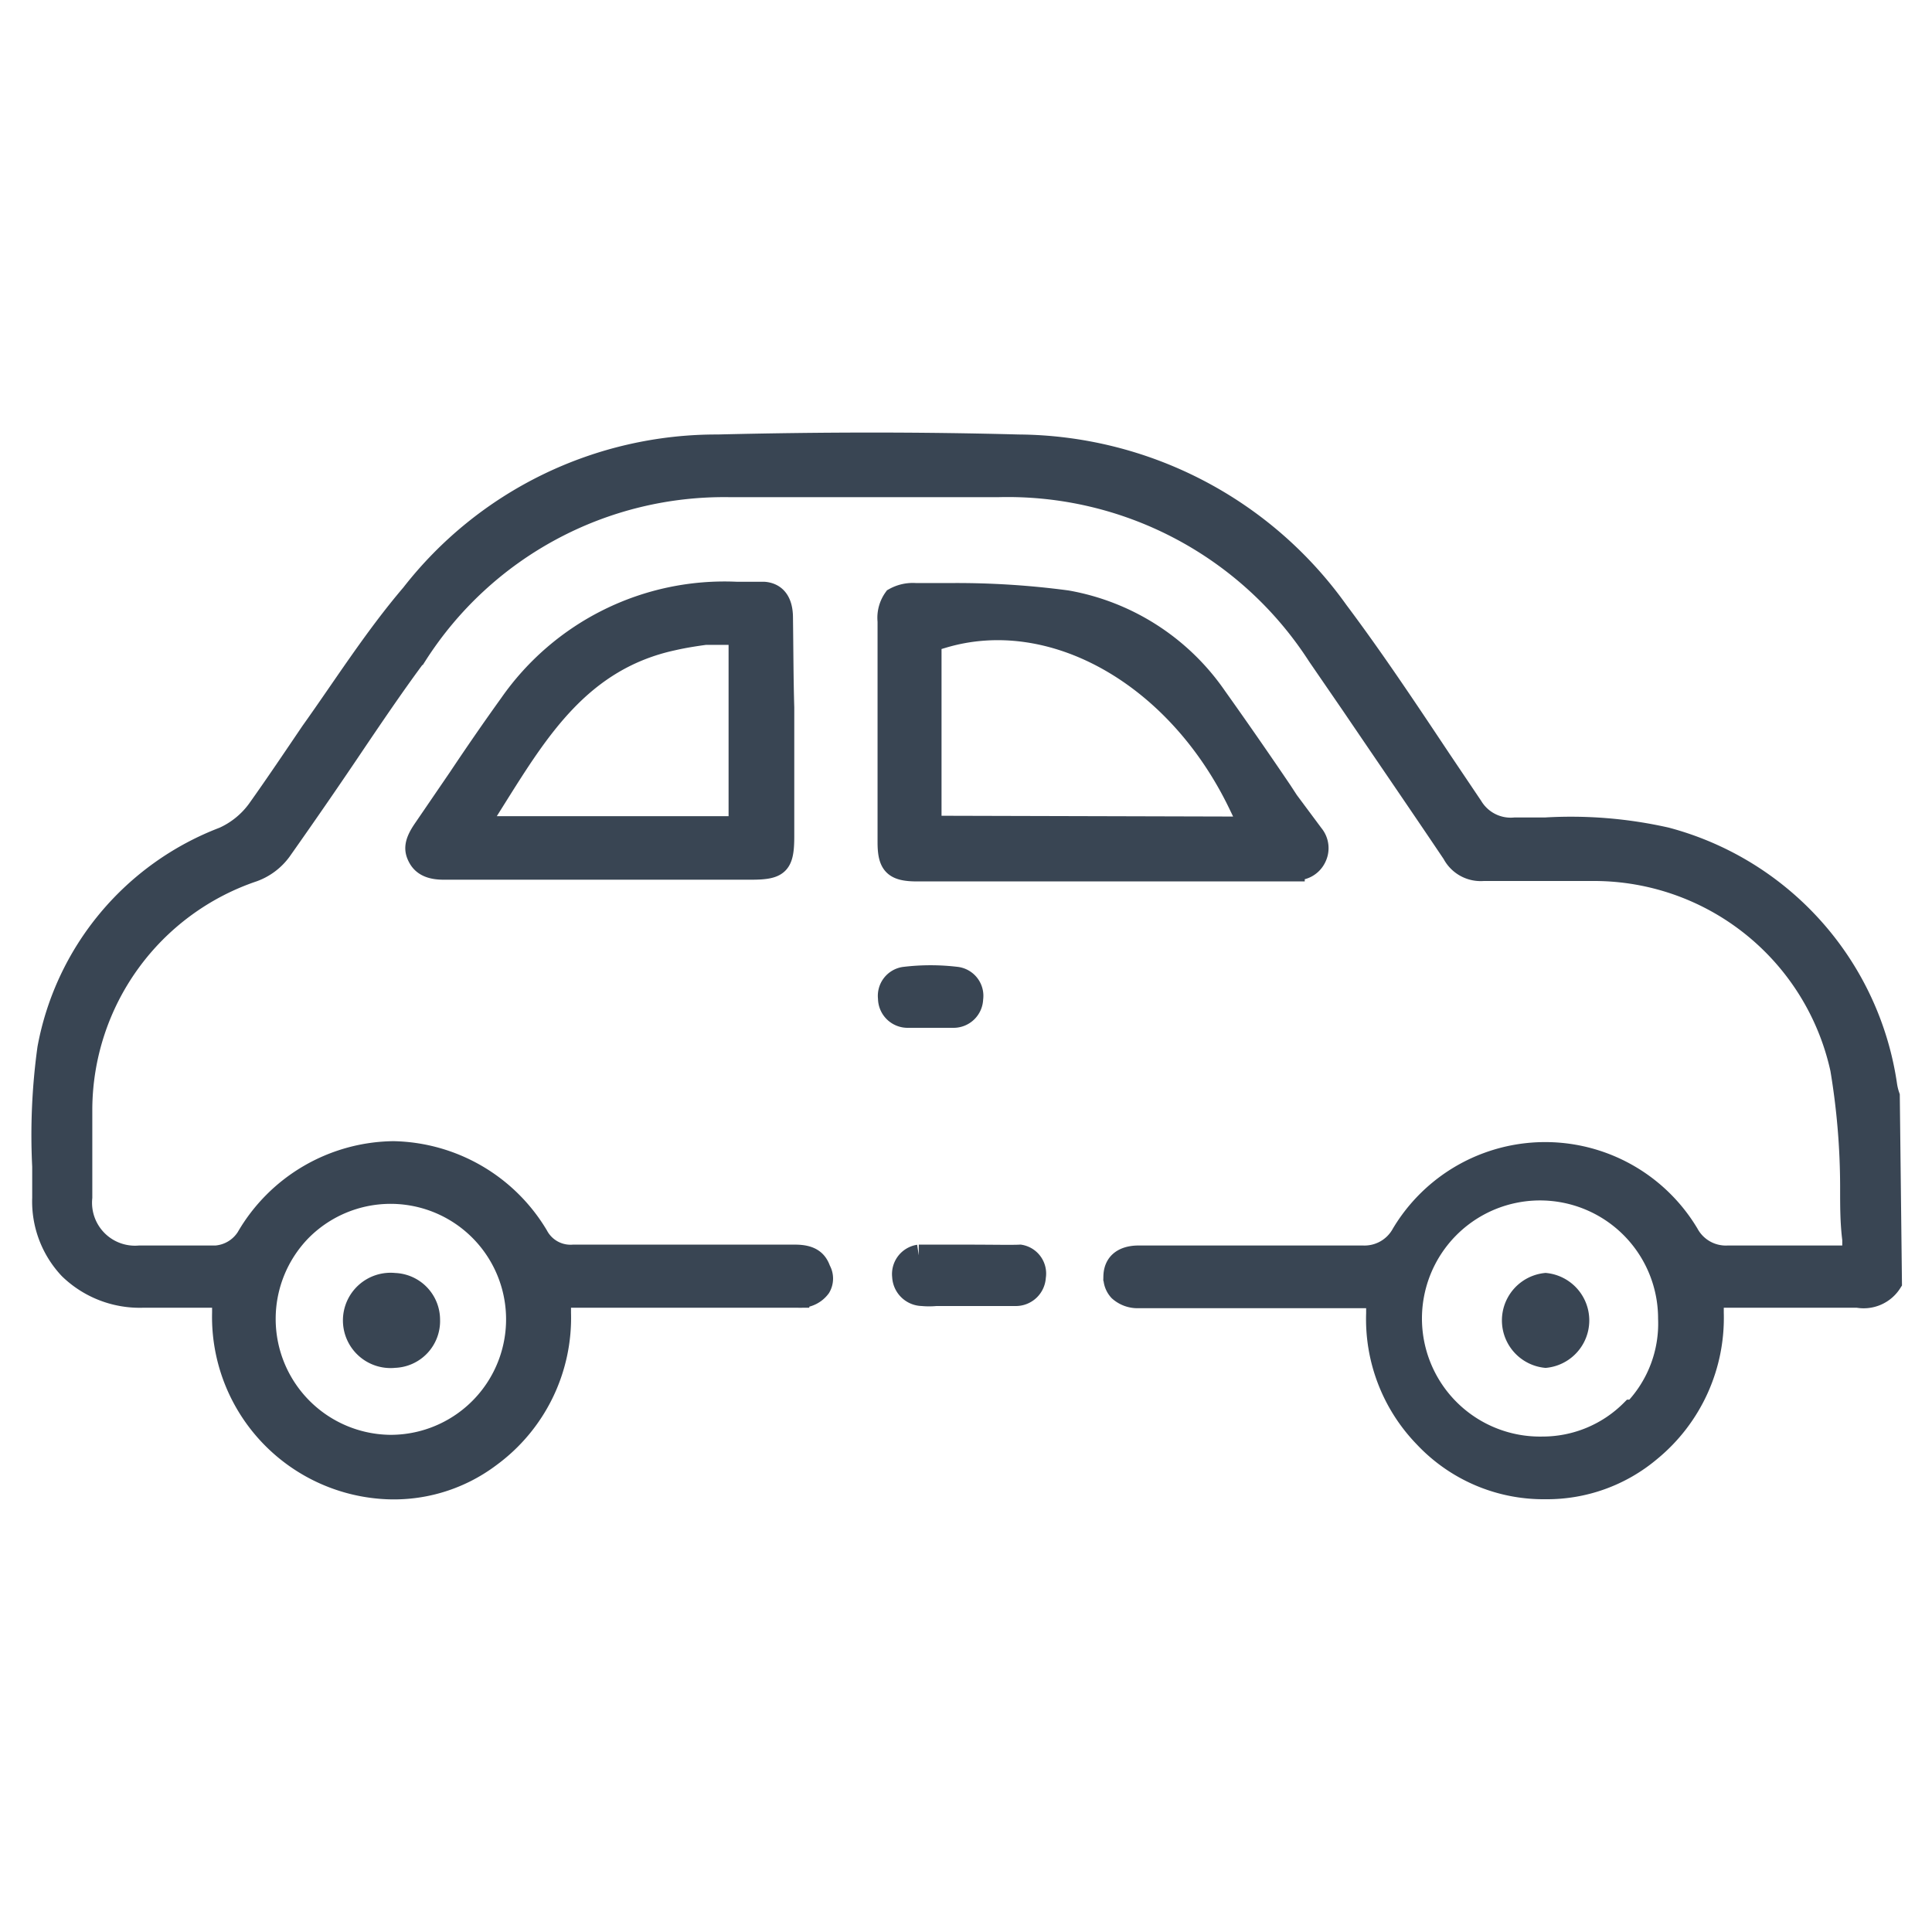
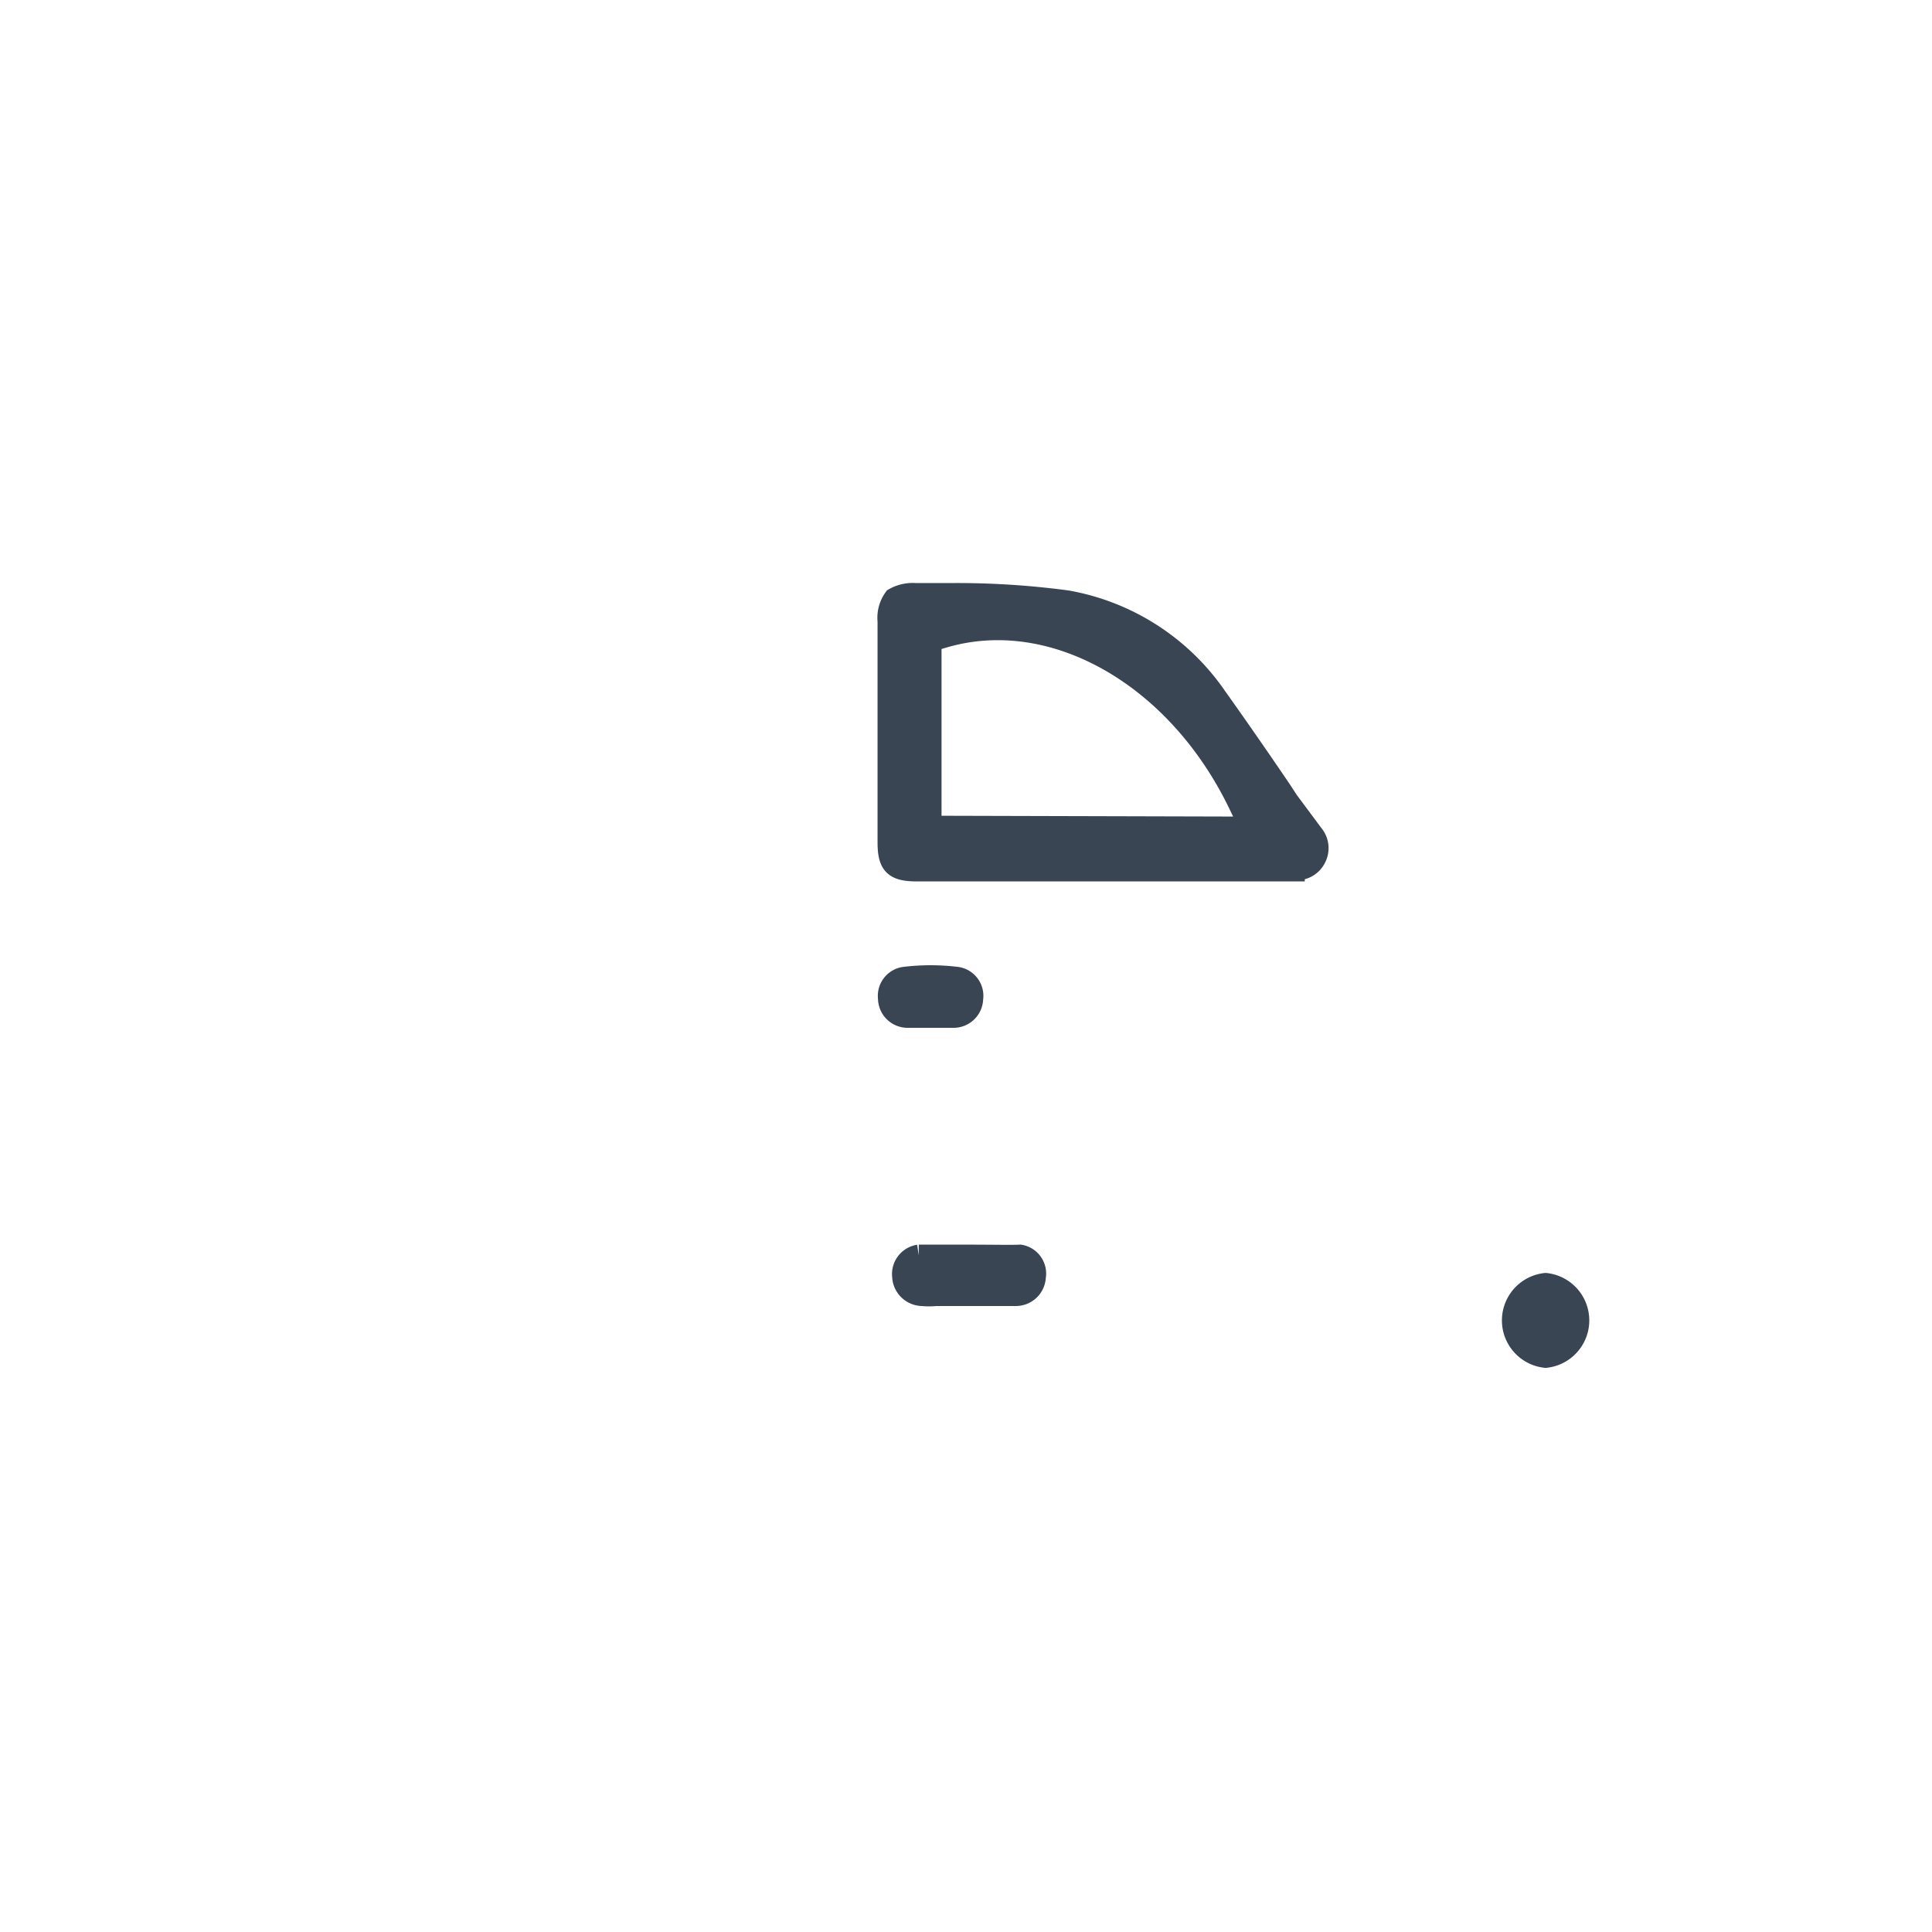
<svg xmlns="http://www.w3.org/2000/svg" id="Layer_1" data-name="Layer 1" viewBox="0 0 45 45">
  <defs>
    <style>.cls-1{fill:#394553;stroke:#394553;stroke-miterlimit:10;stroke-width:0.5px;}</style>
  </defs>
-   <path class="cls-1" d="M44,25.53a1.4,1.4,0,0,1-.06-.24,7,7,0,0,0-5.13-5.77A10.09,10.09,0,0,0,36,19.29h-.71a1.05,1.05,0,0,1-1-.5l-.74-1.1c-.76-1.14-1.55-2.33-2.39-3.45a9.21,9.21,0,0,0-7.44-3.87c-2.24-.06-4.54-.06-7,0a9,9,0,0,0-7.13,3.47C8.72,14.86,8,16,7.25,17.05c-.42.62-.83,1.23-1.25,1.82a2,2,0,0,1-.79.64,6.52,6.52,0,0,0-4.09,4.91A14.73,14.73,0,0,0,1,27.17c0,.24,0,.49,0,.73a2.28,2.28,0,0,0,.62,1.65,2.35,2.35,0,0,0,1.7.66H5.19l0,.36a4,4,0,0,0,3.66,4.09,3.72,3.72,0,0,0,2.57-.74,4,4,0,0,0,1.63-3.34v-.37h5.55a.57.57,0,0,0,.5-.23.4.4,0,0,0,0-.4c-.07-.2-.2-.34-.58-.34H13.35a.87.87,0,0,1-.83-.46,4,4,0,0,0-3.36-1.95,4,4,0,0,0-3.41,2,.94.94,0,0,1-.72.43c-.51,0-1,0-1.54,0H3.25A1.25,1.25,0,0,1,1.9,27.89V25.83a5.88,5.88,0,0,1,4-5.54,1.38,1.38,0,0,0,.64-.48c.6-.85,1.2-1.72,1.77-2.57l0,0c.46-.68.93-1.37,1.4-2A8.5,8.5,0,0,1,17,11.33h6.25a8.6,8.6,0,0,1,7.45,3.94l.79,1.15c.78,1.15,1.57,2.3,2.35,3.46a.73.73,0,0,0,.71.39c.81,0,1.62,0,2.59,0a5.89,5.89,0,0,1,5.74,4.63,16.77,16.77,0,0,1,.23,2.73v.08c0,.38,0,.77.05,1.16l0,.39H40.25a1,1,0,0,1-.93-.52,3.88,3.88,0,0,0-6.66,0,1,1,0,0,1-.92.52c-1.76,0-3.55,0-5.22,0-.21,0-.56.06-.57.47a.45.45,0,0,0,.12.33.64.64,0,0,0,.46.16h5.54v.37a3.94,3.94,0,0,0,1.11,2.88A3.8,3.8,0,0,0,36,34.67a3.73,3.73,0,0,0,2.44-.88,4,4,0,0,0,1.46-3.21v-.37h1.26c.73,0,1.41,0,2.11,0a.76.76,0,0,0,.78-.34Zm-37,3.14a2.94,2.94,0,1,1,2.08,5,2.95,2.95,0,0,1-2.08-5Zm31,4.18a2.92,2.92,0,0,1-2.07.86,3,3,0,1,1,2.94-3A2.92,2.92,0,0,1,38.06,32.85Z" />
  <path class="cls-1" d="M30.14,20.25a.49.49,0,0,0,.5-.27.49.49,0,0,0-.06-.54L30,18.66l-.15-.23c-.46-.68-1-1.46-1.52-2.19A5.35,5.35,0,0,0,24.85,14a19.4,19.4,0,0,0-2.64-.17h-.89a.88.88,0,0,0-.49.11.77.77,0,0,0-.14.53c0,1.72,0,3.43,0,5.15,0,.52.14.66.67.66h8.78Zm-8.46-1V14.93l.27-.08c2.55-.77,5.46.87,6.91,3.88l.26.54Z" />
-   <path class="cls-1" d="M18.22,14.39c0-.37-.15-.57-.43-.59l-.64,0a6.09,6.09,0,0,0-5.27,2.6c-.41.57-.81,1.15-1.19,1.72l0,0-.82,1.2c-.22.32-.21.48-.12.65s.26.27.58.27h7.17c.64,0,.75-.11.75-.76v-3C18.23,15.81,18.23,15.1,18.22,14.39Zm-1,4.87h-6.1l.42-.67c1-1.59,2-3.23,4.14-3.69.26-.06.53-.1.75-.13h.79Z" />
  <path class="cls-1" d="M21.06,22.77a.43.43,0,0,0-.36.48.44.44,0,0,0,.45.44H22.2a.44.44,0,0,0,.45-.43.43.43,0,0,0-.36-.49A5.06,5.06,0,0,0,21.06,22.77Z" />
  <path class="cls-1" d="M22.55,29.24c-.52,0-1,0-1.15,0a.44.44,0,0,0-.37.49h0a.46.46,0,0,0,.45.44,1.71,1.71,0,0,0,.32,0h.46c.46,0,1.27,0,1.4,0a.45.45,0,0,0,.45-.43.43.43,0,0,0-.35-.5C23.57,29.25,23.1,29.24,22.55,29.24Z" />
-   <path class="cls-1" d="M10,30.74a.84.84,0,0,1-.81.87.86.86,0,1,1,0-1.71A.84.84,0,0,1,10,30.74Z" />
  <path class="cls-1" d="M36,31.61a.86.86,0,0,1,0-1.71.86.86,0,0,1,0,1.71Z" />
</svg>